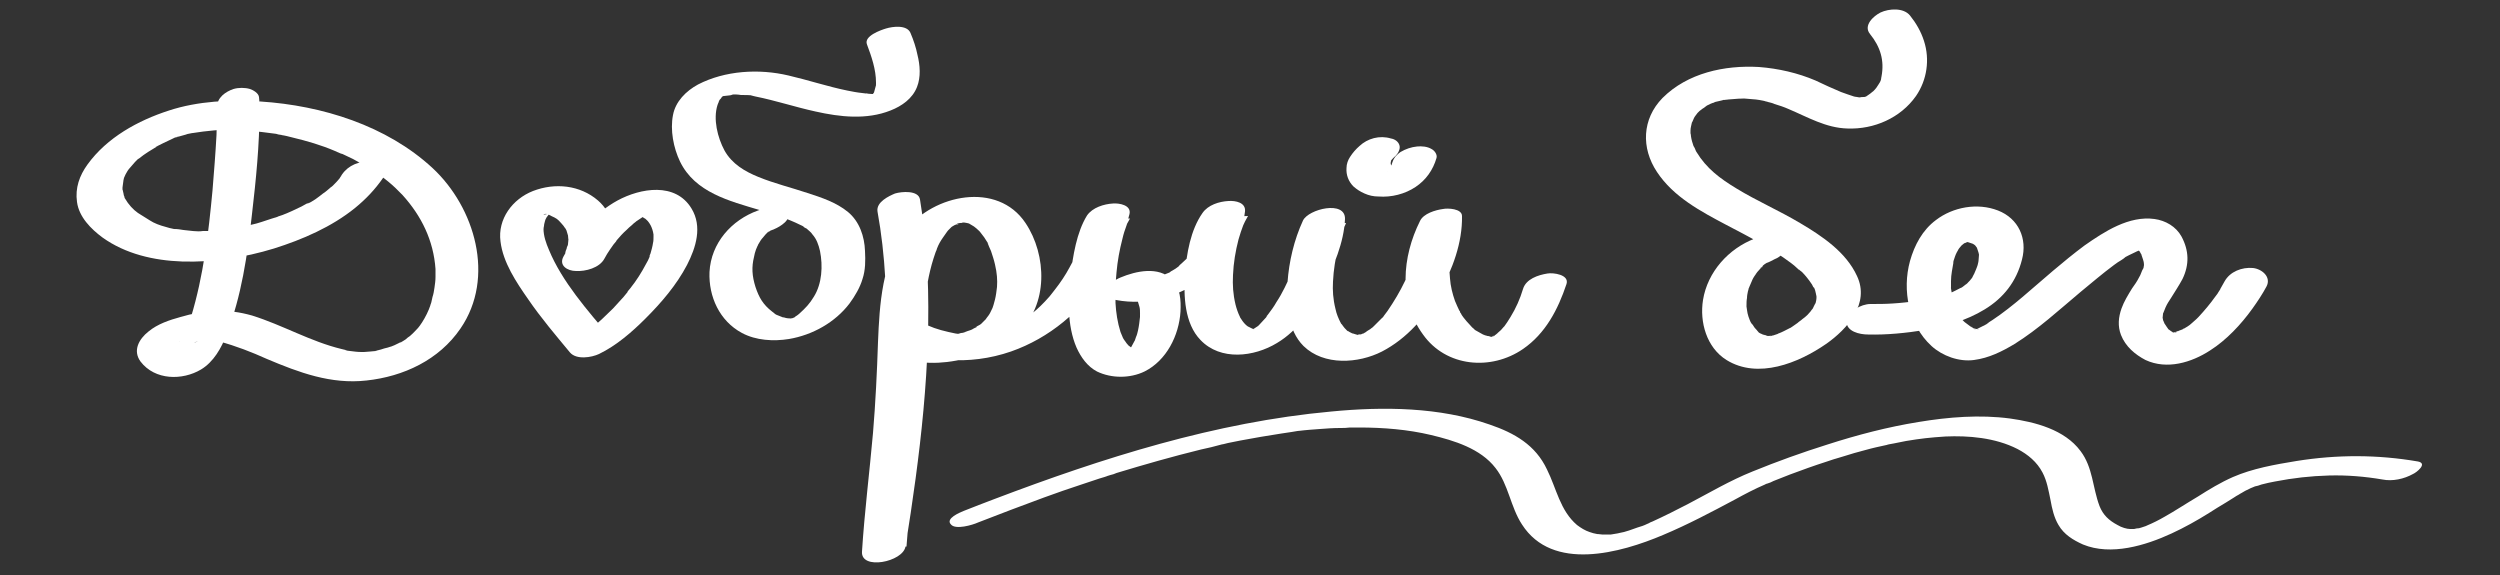
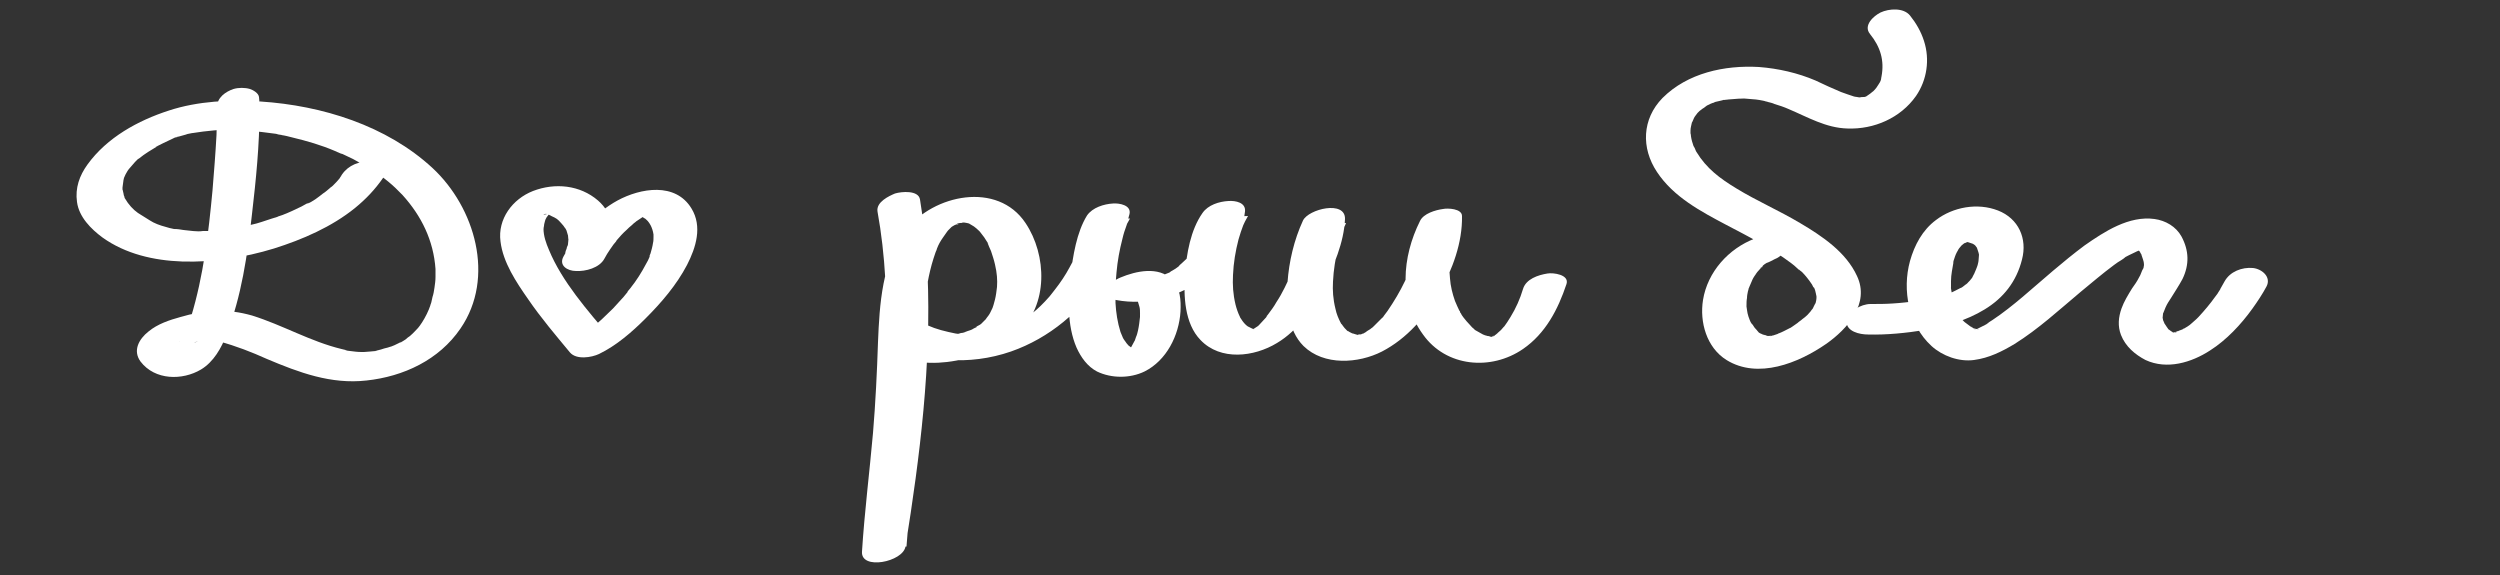
<svg xmlns="http://www.w3.org/2000/svg" id="Слой_1" x="0px" y="0px" viewBox="0 0 500 115" style="enable-background:new 0 0 500 115;" xml:space="preserve">
  <rect x="0" y="0" width="500" height="115" fill="#333333" stroke="none" />
  <style type="text/css"> .st0{fill:#FFFFFF;} </style>
  <g>
    <g>
      <g>
        <g>
          <g>
            <path class="st0" d="M43.4,21.6c0,0.6,0-0.7,0-0.3c0,0.2,0,0.3,0,0.5c0,0.4,0,0.9,0,1.3c0,1.3-0.1,2.6-0.1,3.9 c-0.2,3.7-0.5,7.4-0.8,11.1c-0.8,8.5-1.8,17.1-4.3,25.3c-0.1,0.4-0.2,0.8-0.4,1.2c-0.1,0.2-0.1,0.4-0.2,0.5 c-0.1,0.4,0.2-0.6,0,0.1c-0.3,0.7-0.6,1.4-0.9,2.1c-0.3,0.6-0.6,1.2-1,1.8c-0.1,0.2-0.7,1-0.3,0.4c0.4-0.6-0.2,0.2-0.3,0.3 c-0.1,0.1-0.2,0.2-0.3,0.3c-0.4,0.4,0.3-0.3,0.4-0.4c-0.1,0-0.2,0.2-0.3,0.2c-0.6,0.4,0.5-0.3,0.6-0.3c-0.9,0.5,1-0.3,0.4-0.1 c-0.5,0.1,1.4-0.2,0.8-0.1c-0.7,0.1,1.1,0,0.7,0c-0.9,0,1.1,0.2,0.3,0.1c-0.9-0.2,0.7,0.4,0,0c-0.5-0.3-0.9-0.6-1.4-0.8 c-0.4-0.3,0.3,0.4,0,0c-0.1-0.1-0.3-0.4-0.4-0.5c0.2,0.1,0.2,0.7,0.2,0.2c-0.1-0.4-0.1,0.8,0,0.3c0.1-0.5-0.3,0.6-0.1,0.3 c0.2-0.4-0.6,0.7-0.2,0.3c0.5-0.5-0.7,0.5-0.3,0.2c0.1-0.1,0.3-0.2,0.4-0.3c0.4-0.4-1,0.5-0.3,0.2c0.2-0.1,0.4-0.2,0.6-0.3 c0.2-0.1,1-0.4,0.2-0.1c-0.8,0.3,0,0,0.2,0c0.5-0.2,1-0.3,1.5-0.4c0.5-0.1,1-0.2,1.5-0.3c-1.3,0.4-0.6,0.1-0.1,0 c0.3,0,0.6-0.1,0.9-0.1c0.5-0.1,1-0.1,1.4-0.1c0.2,0,0.4,0,0.6,0c1-0.1-0.8,0-0.1,0c0.4,0,0.7,0.1,1.1,0.1 c0.6,0-0.6-0.2-0.4-0.1c0.3,0.1,0.6,0.2,0.9,0.2c3.3,0.9,6.4,2.1,9.5,3.5c6.4,2.7,12.8,5.1,19.9,4.3 c7.4-0.8,14.5-4.1,18.8-10.4c7-10.2,2.9-24.2-5.6-32.1c-9.2-8.5-22.1-12.5-34.4-13.3c-6-0.4-12.5-0.1-18.3,1.8 c-6.2,2-12.4,5.4-16.3,10.8c-1.6,2.2-2.5,4.7-2.1,7.5c0.4,3,2.8,5.4,5.1,7.1c4.6,3.3,10.3,4.6,15.9,4.8 c6.2,0.2,12.5-0.8,18.4-2.6c5.7-1.8,11.5-4.3,16.2-8.1c2.2-1.8,4-3.7,5.6-6c1.2-1.8-1-3.2-2.5-3.3c-2.2-0.1-4.4,0.7-5.7,2.6 c-0.2,0.3-0.4,0.5,0,0.1c-0.2,0.2-0.4,0.5-0.5,0.7c-0.4,0.5-0.8,0.9-1.2,1.3c-0.2,0.2-0.4,0.4-0.6,0.5 c-0.2,0.2-0.9,0.8-0.1,0.1c-0.5,0.4-0.9,0.8-1.4,1.1c-0.9,0.7-2.1,1.7-3.3,2.1c0,0,0.8-0.4,0.3-0.2c-0.1,0.1-0.3,0.1-0.4,0.2 c-0.3,0.2-0.6,0.3-0.9,0.5c-0.6,0.3-1.3,0.6-1.9,0.9c-0.6,0.3-1.2,0.5-1.9,0.8c-0.3,0.1-0.6,0.2-0.9,0.3 c-0.1,0.1-0.3,0.1-0.4,0.2c-0.6,0.2,0.8-0.3,0.2-0.1c-1.4,0.4-2.7,0.9-4.1,1.3c-0.7,0.2-1.4,0.3-2,0.5 c-0.3,0.1-0.6,0.1-0.9,0.2c-0.3,0.1-1.5,0.2-0.8,0.2c0.7-0.1-0.3,0.1-0.5,0.1c-0.4,0.1-0.7,0.1-1.1,0.2c-0.7,0.1-1.4,0.2-2,0.2 c-0.7,0.1-1.3,0.1-2,0.1c-0.4,0-0.7,0-1.1,0c-0.2,0-0.3,0-0.5,0c-0.6,0,0,0,0.2,0c-1.2,0.2-2.7-0.1-3.9-0.2 c-0.6-0.1-1.2-0.2-1.8-0.2c-0.7-0.1,0.6,0.1-0.1,0c-0.3-0.1-0.6-0.1-0.9-0.2c-1.1-0.3-2.2-0.6-3.2-1.1c0.5,0.2,0.3,0.1,0,0 c-0.2-0.1-0.5-0.3-0.7-0.4c-0.8-0.5-1.6-1-2.4-1.5c-1-0.7-1.9-1.7-2.6-2.9c-0.3-0.5,0,0.2-0.1-0.3c-0.1-0.2-0.2-0.5-0.2-0.7 c-0.1-0.3-0.1-0.6-0.2-0.8c0-0.1,0-0.2,0-0.4c0,0.3,0,0.3,0,0c0.1-0.5,0.1-1,0.2-1.5c0-0.1,0.1-0.2,0.1-0.4 c0,0-0.2,0.5-0.1,0.2c0.1-0.3,0.3-0.6,0.4-0.9c0.1-0.2,0.3-0.5,0.4-0.7c0.1-0.2,0.6-0.8,0.2-0.3c0.4-0.5,0.9-1,1.3-1.5 c0.2-0.2,0.4-0.4,0.6-0.6c0.5-0.5-0.4,0.3,0.2-0.1c0.6-0.5,1.2-0.9,1.8-1.3c0.6-0.4,1.2-0.7,1.8-1.1c0.4-0.3-0.2,0.1-0.3,0.1 c0.1-0.1,0.3-0.2,0.4-0.2c0.4-0.2,0.8-0.4,1.2-0.6c0.6-0.3,1.3-0.6,1.9-0.9c0.2-0.1,0.7-0.4,0.9-0.3c0,0-0.9,0.3-0.4,0.1 c0.2-0.1,0.5-0.2,0.7-0.2c0.6-0.2,1.2-0.3,1.7-0.5c0.3-0.1,0.7-0.1,1-0.2c1-0.2-0.7,0.1,0.1,0c1.3-0.2,2.7-0.4,4-0.5 c0.7-0.1,1.3-0.1,2-0.1c0.3,0,0.6,0,0.9,0c0.2,0,0.3,0,0.5,0c0.6,0-1,0,0,0c1.4,0,2.8,0.1,4.2,0.2c1.5,0.1,3,0.3,4.5,0.5 c0.3,0,0.7,0.1,1,0.2c0.2,0,1.2,0.2,0.5,0.1c0.8,0.1,1.5,0.3,2.3,0.5c2.9,0.7,5.7,1.5,8.5,2.7c0.3,0.1,0.6,0.3,0.9,0.4 c0.2,0.1,0.3,0.1,0.5,0.2c-0.5-0.2,0,0,0.1,0c0.7,0.3,1.4,0.7,2.1,1c1.3,0.7,2.5,1.4,3.7,2.1c2.6,1.7,4.2,3,6.2,5.1 c3.8,4.2,6.2,9.1,6.6,14.8c0,0.3,0,0.9,0,1.6c0,0.7-0.1,1.4-0.2,2.1c-0.1,0.7-0.2,1.3-0.4,1.9c-0.1,0.3-0.1,0.6-0.2,0.9 c0,0.2-0.4,1.1-0.2,0.7c-0.4,1.2-1,2.4-1.7,3.5c-0.1,0.1-0.6,0.9-0.4,0.6c0.2-0.3-0.3,0.4-0.4,0.5c-0.5,0.5-0.9,1-1.5,1.5 c-0.1,0.1-0.2,0.2-0.3,0.3c0,0,0.5-0.4,0.2-0.2c-0.3,0.2-0.6,0.4-0.9,0.7c-0.3,0.2-0.5,0.3-0.8,0.5c-0.1,0.1-0.5,0.3-0.1,0 c0.5-0.3-0.2,0.1-0.4,0.2c-0.6,0.3-1.2,0.6-1.8,0.8c0.7-0.3-0.6,0.2-0.8,0.2c-0.5,0.1-0.9,0.3-1.4,0.4 c-0.3,0.1-0.5,0.1-0.8,0.2c0.1,0,0.7-0.1,0.2,0c-0.4,0-0.8,0.1-1.1,0.1c-0.4,0-0.9,0.1-1.3,0.1c-0.1,0-0.7,0-0.2,0 c0.5,0-0.3,0-0.3,0c-0.8,0-1.5-0.1-2.3-0.2c-0.3,0-0.7-0.1-1-0.2c0.7,0.1-0.4-0.1-0.7-0.2c-6.2-1.5-11.8-4.8-17.9-6.7 c-2.5-0.7-4.7-1-7.3-0.9c-2.3,0.1-4.7,0.5-7,1.2c-2.2,0.6-4.6,1.4-6.4,2.9c-1.9,1.5-3.2,3.8-1.6,6c2.9,3.8,8.4,3.8,12.1,1.6 c2.5-1.5,4.1-4.3,5.1-7c3-7.6,4.2-16,5.1-24.1c0.8-6.9,1.5-13.8,1.5-20.7c0-0.9,0-1.8-0.1-2.7c-0.1-0.8-1.2-1.4-1.8-1.6 c-1-0.3-2.3-0.3-3.3,0C45.2,18.3,43.3,19.5,43.4,21.6L43.4,21.6z" />
          </g>
        </g>
        <g>
          <g>
            <path class="st0" d="M121.5,50.1c1.7-3.5,1.1-7.4-1.9-10c-3.6-3.1-8.6-3.6-13-1.9c-4.1,1.6-7.1,5.6-6.5,10.1 c0.5,4.2,3.2,8.2,5.5,11.5c2.6,3.8,5.5,7.2,8.4,10.7c1.3,1.5,4.3,1,5.8,0.3c3.5-1.7,6.6-4.4,9.3-7.1c3.2-3.2,6.2-6.7,8.3-10.7 c1.8-3.5,3.1-7.7,0.9-11.3c-3.2-5.3-10.2-4.1-14.8-1.6c-4.4,2.4-8.4,6.8-10.8,11.2c-1,1.8,0.8,2.9,2.5,2.9 c1.9,0.1,4.7-0.6,5.7-2.5c0.3-0.6,0.7-1.2,1.1-1.8c0.2-0.3,0.5-0.7,0.7-1c0.2-0.2,0.3-0.4,0.5-0.6c0.5-0.7-0.5,0.5,0.1-0.2 c0.6-0.7,1.3-1.5,2-2.1c0.3-0.3,0.7-0.7,1.1-1c0.2-0.2,0.4-0.4,0.7-0.6c0.6-0.5-0.6,0.4,0.1-0.1c0.4-0.3,0.8-0.5,1.2-0.8 c1-0.6-0.7,0.3,0.4-0.2c1.2-0.5-0.9,0.2,0.3-0.1c0.9-0.2-1,0.2-0.4,0.1c1-0.2-0.9-0.1-0.1,0c-1-0.1-0.6-0.1-0.3,0 c0.3,0.1,0.7,0.4,0,0c0.2,0.1,1.1,0.7,0.6,0.3c0.3,0.3,0.6,0.5,0.8,0.8c0.2,0.2,0.7,1.2,0.4,0.6c0.3,0.6,0.5,1.2,0.6,1.9 c0,0.1,0,0.3,0,0.4c0.1,0.7,0-0.6,0,0.1c0,0.4,0,0.8-0.1,1.2c-0.1,0.7-0.3,1.4-0.5,2.1c-0.1,0.2-0.2,0.4-0.2,0.7 c0.2-0.5,0.1-0.1,0,0c-0.2,0.5-0.4,0.9-0.7,1.4c-0.9,1.7-1.9,3.3-3.1,4.8c-0.1,0.1-1,1.2-0.5,0.7c-0.3,0.4-0.6,0.7-0.9,1.1 c-0.7,0.8-1.4,1.5-2.1,2.3c-1.4,1.4-2.8,2.7-4.3,4c-0.6,0.5,0.7-0.5,0.1-0.1c-0.2,0.1-0.3,0.3-0.5,0.4 c-0.3,0.2-0.6,0.5-0.9,0.7c-0.3,0.2-0.6,0.4-0.9,0.5c-0.8,0.5,1.1-0.5,0.1-0.1c1.9,0.1,3.9,0.2,5.8,0.3 c-4.5-5.3-9.6-11.1-12.2-17.4c-0.6-1.4-1.1-2.8-1.1-4.3c0,0.6,0-0.3,0.1-0.5c0-0.3,0.1-0.6,0.2-1c0.2-0.6,0.1-0.2,0-0.1 c0.1-0.2,0.2-0.4,0.3-0.6c0.1-0.1,0.2-0.3,0.3-0.4c0.4-0.6-0.1,0,0-0.1c0.2-0.2,1.1-1,0.1-0.2c0.8-0.7-0.8,0.3,0-0.1 c0.9-0.4-1.2,0.3-0.1,0c0,0-1.2,0.3-0.6,0.1c0.8-0.2,0,0.4-0.3,0c0,0,0.8,0.1,0.8,0.1c-0.3,0.2-0.9-0.2-0.3,0 c0.2,0.1,0.3,0.1,0.5,0.1c0.1,0,0.3,0.1,0.4,0.1c-0.8-0.2-0.4-0.2-0.2-0.1c0.3,0.2,0.6,0.3,1,0.5c0.2,0.1,0.3,0.2,0.5,0.3 c0.2,0.1-0.4-0.4,0.1,0.1c0.3,0.2,0.5,0.5,0.8,0.8c0.3,0.3,0.5,0.6,0.7,0.9c0.1,0.1,0.2,0.4,0-0.1c0.1,0.2,0.2,0.4,0.3,0.6 c0.1,0.3,0.2,0.7,0.3,1c0,0.2,0.1,1.2,0.1,0.6c0,0.4-0.1,0.8-0.1,1.1c0,0.2-0.1,0.4-0.2,0.6c-0.2,0.7,0.1-0.2-0.1,0.4 c-0.9,1.8,0.8,2.9,2.5,2.9C117.6,52.6,120.6,51.9,121.5,50.1L121.5,50.1z" />
          </g>
        </g>
        <g>
          <g>
-             <path class="st0" d="M151.6,42.1c-5.3,1.9-9.4,6.5-9.7,12.3c-0.2,4.9,2,9.8,6.5,12.2c2.8,1.5,6.3,1.7,9.4,1.2 c4.7-0.8,9.2-3.3,12.1-7.1c1.1-1.5,2.1-3.2,2.6-4.9c0.6-1.8,0.6-3.7,0.5-5.6c-0.1-2.9-1.1-5.9-3.4-7.8 c-2.3-1.9-5.3-2.9-8.1-3.8c-3.3-1.1-6.6-1.9-9.8-3.2c-2.7-1.1-5.3-2.6-6.8-5.3c-1.4-2.6-2.3-6.3-1.4-9.1 c0.1-0.3,0.2-0.5,0.3-0.7c0.1-0.3,0,0.1-0.1,0.1c0.1-0.1,0.1-0.2,0.2-0.4c0.2-0.2,0.4-0.4,0.5-0.7c-0.6,0.8,0.2-0.2,0.2-0.1 c0,0-0.8,0.5-0.3,0.2c0,0,0.4-0.2,0.4-0.2c0,0-1.1,0.5,0,0c0.9-0.4-0.9,0.2-0.1,0c0.2,0,0.3-0.1,0.5-0.1 c0.8-0.2-0.9,0.1-0.3,0.1c0.3,0,0.6-0.1,0.9-0.1c0.4,0,1.4-0.3,0.3-0.1c0.7-0.2,1.6-0.1,2.2,0c0.8,0,1.6,0,2.4,0.1 c-1-0.1,0.2,0.1,0.5,0.2c4,0.8,7.9,2.1,12,3c4.9,1.1,10.2,1.7,15-0.2c2.3-0.9,4.4-2.4,5.3-4.7c0.8-2,0.6-4.4,0.1-6.4 c-0.3-1.5-0.8-3-1.4-4.4c-0.7-1.7-3.6-1.3-4.9-0.9c-1,0.3-4.5,1.5-3.8,3.2c0.9,2.4,1.8,5,1.8,7.6c0-0.4,0,0.1,0,0.3 c0,0.2,0,0.4-0.1,0.6c-0.1,0.4-0.2,0.8-0.3,1.1c-0.2,0.5,0.3-0.3,0,0c-0.1,0.1-0.2,0.3-0.3,0.4c-0.4,0.6,0.1-0.2,0.2-0.1 c0,0-0.4,0.3-0.4,0.4c0.1-0.2,0.9-0.6,0.3-0.2c-0.6,0.4,1-0.4,0.4-0.2c-0.8,0.3,0.7-0.2,0.5-0.2c-0.2,0-0.4,0.1-0.6,0.2 c-0.1,0.1,1.3-0.2,0.5-0.1c-0.2,0-0.4,0-0.6,0.1c-0.1,0,1.1,0,0.3,0c-0.2,0-0.5,0-0.7,0c-0.1,0-1.3-0.1-1.3-0.1 c0-0.1,1,0.1,0.1,0c-0.3,0-0.5-0.1-0.8-0.1c-1-0.1-2-0.3-3-0.5c-3.9-0.8-7.8-2.1-11.7-3c-5.9-1.4-12.7-1-18.1,1.8 c-2.4,1.3-4.5,3.4-5,6.1c-0.6,3,0.1,6.6,1.4,9.3c3,6.2,9.9,7.9,15.9,9.7c2.7,0.8,5.6,1.7,8.2,3c0.2,0.1,0.5,0.2,0.7,0.4 c-0.4-0.2,0.4,0.3,0.5,0.3c0.4,0.4,0.9,0.7,1.2,1.2c0.8,0.9,1.2,2,1.5,3.3c0.6,3,0.4,6.5-1.2,9.1c-0.9,1.5-1.7,2.3-2.9,3.4 c-0.6,0.5-0.2,0.2-0.1,0.1c-0.1,0.1-0.3,0.2-0.4,0.3c-0.1,0.1-0.7,0.4-0.3,0.2c0.4-0.2-0.1,0-0.1,0.1c-0.1,0.1-0.5,0.2-0.6,0.3 c0,0,0.8-0.2,0.3-0.1c-0.2,0-0.9,0.1-0.2,0.1c0.6,0,0,0-0.2,0c-0.6,0.1,0.8,0,0.3,0c-0.1,0-0.3,0-0.4,0c-0.1,0-1.1-0.1-0.5,0 c0.6,0.1-0.3-0.1-0.5-0.1c-0.3-0.1-1-0.3-0.3,0c-0.5-0.2-1-0.4-1.5-0.6c-0.1,0-0.7-0.4-0.5-0.3c0.2,0.1-0.4-0.3-0.5-0.4 c-1.8-1.4-2.6-2.8-3.3-4.9c-0.7-2.2-0.8-4-0.3-6c0.1-0.5,0.2-1,0.4-1.5c0.1-0.2,0.2-0.5,0.3-0.7c0.1-0.1,0.1-0.3,0.2-0.4 c-0.1,0.2-0.1,0.2,0,0c0.3-0.5,0.5-0.9,0.9-1.3c0.2-0.2,0.3-0.4,0.5-0.6c0.2-0.3-0.2,0.2-0.2,0.2c0.1-0.1,0.3-0.3,0.4-0.4 c0.1-0.1,0.4-0.5,0.6-0.5c0,0-0.8,0.5-0.2,0.2c0.1-0.1,0.2-0.1,0.3-0.2c0.1-0.1,0.2-0.1,0.3-0.2c0.6-0.4-0.3,0.2-0.3,0.2 c0-0.1,0.8-0.3,0.9-0.4c1-0.4,3.7-2,2.4-3.3C156,40.7,153,41.6,151.6,42.1L151.6,42.1z" />
-           </g>
+             </g>
        </g>
        <g>
          <g>
            <path class="st0" d="M175.5,42.3c3.2,17.6,1.5,36.1-0.8,53.7c-0.6,4.8-1.3,9.5-2.1,14.3c2.9-0.3,5.8-0.7,8.7-1 c0.9-12.6,2.8-25.2,3.1-37.8c0.2-6.6,0.3-13.5,2.3-19.8c0.1-0.4,0.3-0.8,0.4-1.2c0.1-0.2,0.1-0.3,0.2-0.5 c-0.2,0.6,0.1-0.2,0.1-0.3c0.3-0.8,0.7-1.5,1.2-2.2c0.2-0.3,0.5-0.7,0.7-1c0.1-0.1,0.2-0.3,0.3-0.4c-0.5,0.6-0.2,0.2,0,0 c0.2-0.2,0.5-0.5,0.7-0.7c0.1-0.1,0.7-0.6,0.1-0.1c-0.5,0.4,0.3-0.2,0.4-0.2c0.1-0.1,0.3-0.2,0.4-0.2c0.7-0.5-0.8,0.3-0.2,0.1 c0.2-0.1,0.4-0.2,0.5-0.2c0.5-0.2,0.2,0.2-0.5,0.1c0.1,0,0.4-0.1,0.6-0.2c0.4-0.1,0.8,0-0.3,0c0.2,0,0.4-0.1,0.5-0.1 c0.2,0,1.2,0,0.5-0.1c-0.8,0,0.5,0,0.7,0c-0.5-0.3-0.7-0.1-0.2,0c0.2,0,0.4,0.1,0.6,0.1c0.1,0,0.3,0.1,0.4,0.1 c-0.9-0.3-0.1,0,0,0c0.3,0.2,0.7,0.4,1,0.6c0,0,0.6,0.5,0.3,0.2c-0.4-0.3,0.2,0.2,0.2,0.2c0.3,0.3,0.6,0.5,0.8,0.8 c0.5,0.6,1,1.3,1.4,2c0.3,0.4,0.1,0.2,0,0.1c0.1,0.2,0.2,0.4,0.3,0.7c0.1,0.3,0.3,0.6,0.4,0.9c0.3,0.9,0.6,1.8,0.8,2.7 c0.4,1.7,0.5,3.1,0.4,4.5c-0.1,0.8-0.2,1.7-0.4,2.5c-0.1,0.4-0.2,0.7-0.3,1.1c-0.1,0.2-0.1,0.4-0.2,0.6 c-0.2,0.7,0.2-0.5-0.1,0.2c-0.2,0.4-0.4,0.9-0.7,1.3c-0.2,0.3-0.9,1.1-0.3,0.5c-0.3,0.3-0.6,0.6-0.9,0.9 c-0.1,0.1-0.3,0.3-0.3,0.3c0.9-0.3,0.3-0.2,0,0c-0.2,0.2-1.2,0.6-1.3,0.8c0-0.1,0.9-0.5,0.3-0.1c-0.3,0.1-0.5,0.2-0.8,0.4 c-0.4,0.2-1.3,0.4-1.6,0.6c0.1-0.1,1.1-0.3,0.3-0.1c-0.3,0.1-0.6,0.2-0.9,0.2c-0.3,0.1-0.6,0.2-0.9,0.2c-0.1,0-0.2,0-0.3,0.1 c-0.5,0.1-0.4,0.1,0.3-0.1c-0.1-0.1-1.3,0.2-1.5,0.2c-0.2,0-0.7,0.1-0.9,0.1c0.2,0,0.4,0,0.5,0c-0.2,0-0.4,0-0.6,0 c-0.2,0-0.4,0-0.6,0c-0.2,0-0.4,0-0.5,0c0.5,0.1,0.6,0.1,0.3,0c-0.4-0.1-0.9-0.2-1.4-0.3c0.7,0.2,0.3,0.1,0.1,0 c-0.3-0.1-0.5-0.2-0.8-0.4c-0.2-0.1-0.3-0.2-0.5-0.3c0.5,0.4-0.1-0.1-0.1-0.2c-0.3-0.4-0.6-0.7-0.9-1.2c-2.5,1.3-5,2.6-7.5,4 c8,3.7,16.9,4.5,25.3,1.6c7.7-2.7,14.1-8.1,18.4-14.9c2.4-3.9,4.2-8.2,5.3-12.6c0.4-1.8-2.1-2.2-3.3-2.1 c-1.8,0.1-4.1,0.8-5.2,2.4c-2.1,3.4-2.8,8.1-3.3,12c-0.5,4.6-0.7,10,1.2,14.4c0.9,2,2.2,3.8,4.1,4.8c2.9,1.4,6.6,1.4,9.5,0 c4.4-2.2,6.9-7.2,7.2-12c0.1-2.2,0-4.7-1.7-6.4c-2.7-2.7-7.2-1.7-10.3-0.4c-1,0.4-2.4,1.3-2.6,2.5c-0.2,1.1,0.8,1.8,1.7,2 c6.3,1.2,12.8-0.7,17.9-4.6c4-3.2,7.3-7.8,7.9-13.1c0.2-1.8-1.9-2.2-3.3-2.1c-1.9,0.1-4.1,0.8-5.2,2.4 c-2.4,3.4-3.2,8.2-3.5,12.2c-0.3,4.4-0.1,9.9,3.1,13.2c4,4.2,10.7,3.4,15.3,0.6c4.2-2.5,7.2-6.9,9.3-11.2 c2-4.1,4.1-8.9,4.3-13.6c0.1-3.8-7.3-2-8.4,0.3c-1.8,3.9-2.8,8.2-3.1,12.4c-0.3,4.3,0,9.5,3.2,12.7c4.1,4,11,3.5,15.7,1.1 c5-2.6,8.8-7,11.5-11.8c2.6-4.6,4.6-10,4.5-15.3c0-1.5-2.9-1.6-3.8-1.4c-1.5,0.2-3.9,0.9-4.6,2.4c-3.6,7.2-4.3,16,0.6,22.7 c4.6,6.5,13.6,7.3,20,2.9c4.5-3.1,7-7.9,8.7-13c0.6-1.9-2.7-2.3-3.8-2.1c-1.9,0.3-4.3,1.1-4.9,3.1c-0.6,2-1.4,3.8-2.5,5.6 c-0.4,0.7-0.9,1.4-1.4,2.1c0.5-0.7-0.3,0.3-0.5,0.5c-0.3,0.3-0.6,0.5-0.9,0.8c-0.5,0.5,0.2-0.2,0.3-0.2c0,0-0.4,0.3-0.4,0.3 c-0.1,0.1-0.7,0.3-0.8,0.5c0.2-0.4,0.9-0.4,0.4-0.2c-0.2,0.1-0.3,0.1-0.5,0.2c-0.8,0.4,1.2-0.5-0.1,0c-0.5,0.2,1.3-0.2,0.2,0 c-0.1,0-0.3,0-0.5,0c0,0,1.1,0,0.6,0c-0.3,0-0.6-0.1-0.8-0.1c-0.5,0,1,0.2,0.3,0c-0.2-0.1-0.4-0.1-0.5-0.1 c-0.2-0.1-0.5-0.1-0.7-0.2c1,0.3,0,0-0.2-0.1c-0.5-0.3-1.1-0.6-1.6-0.9c-0.3-0.2,0.5,0.5,0,0c-0.1-0.1-0.2-0.2-0.3-0.3 c-0.3-0.2-0.5-0.5-0.7-0.7c-0.5-0.5-0.9-1-1.3-1.5c-0.2-0.3-0.4-0.5-0.5-0.8c-0.1-0.1-0.2-0.2-0.2-0.4 c-0.4-0.6,0.1,0.3-0.1-0.1c-0.3-0.6-0.6-1.3-0.9-2c-0.5-1.4-0.9-3-1-4.5c-0.2-1.7-0.1-3.3,0.2-5.2c0.4-2.2,1.1-4.2,2-6 c-2.8,0.3-5.6,0.6-8.4,1c0-0.7,0,0.6,0,0.8c0,0.4-0.1,0.8-0.1,1.1c-0.1,1-0.3,2-0.6,3c-0.6,2.2-1.2,3.9-2.1,5.8 c-1,2.1-2.2,4.1-3.5,6c-0.3,0.4-0.6,0.8-0.9,1.2c0.5-0.6-0.1,0.2-0.2,0.2c-0.2,0.2-0.4,0.4-0.6,0.6c-0.3,0.3-0.7,0.7-1,1 c-0.2,0.2-0.4,0.4-0.6,0.5c-0.1,0.1-0.3,0.2-0.4,0.3c0.4-0.3,0.5-0.4,0.3-0.2c-0.4,0.2-0.8,0.5-1.2,0.8c-0.1,0-0.1,0.1-0.2,0.1 c-0.4,0.2-0.3,0.2,0.3-0.2c0,0.1-0.4,0.2-0.4,0.2c-0.1,0-0.6,0.3-0.7,0.3c0.1,0.1,1.2-0.4,0.2-0.1c-1,0.3,0.2-0.2,0.2,0 c0,0-0.7,0.1-0.7,0.1c0.2-0.4,1.1,0.1,0.2,0c-0.3-0.1-1,0.1,0,0c-0.4,0-0.8-0.2-1.2-0.3c-0.7-0.1,0.5,0.3-0.1,0 c-0.2-0.1-0.4-0.2-0.6-0.3c-0.1-0.1-0.3-0.2-0.4-0.2c-0.3-0.2-0.2-0.2,0.1,0.1c-0.1-0.1-0.2-0.2-0.3-0.3 c-0.3-0.3-0.5-0.5-0.7-0.8c-0.1-0.2-0.3-0.4-0.4-0.5c0-0.1-0.4-0.7-0.1-0.2c-0.4-0.8-0.8-1.7-1-2.7c-0.5-2-0.6-3.7-0.5-5.5 c0.1-2.3,0.5-4.6,1-6.8c0.2-1,0.5-2,0.9-3c0.1-0.4,0.3-0.8,0.4-1.2c0.1-0.2,0.4-0.8,0,0c0.1-0.2,0.2-0.4,0.3-0.7 c-2.8,0.1-5.6,0.2-8.4,0.3c-0.1,1.5-0.4,3-0.8,4.5c-0.2,0.9-0.5,1.8-0.8,2.6c-0.2,0.5-0.4,1-0.5,1.5c-0.1,0.2-0.2,0.4-0.2,0.6 c0,0.1-0.4,0.9-0.2,0.5c-0.9,2-1.8,4-3,5.8c-0.5,0.9-1.1,1.7-1.7,2.5c-0.1,0.1-0.7,0.8-0.1,0.2c-0.1,0.1-0.2,0.3-0.3,0.4 c-0.4,0.4-0.8,0.9-1.2,1.3c-0.2,0.2-1.1,1.2-0.3,0.3c-0.3,0.3-0.8,0.5-1.1,0.8c-0.7,0.5,1-0.4,0.2-0.1c-0.1,0-0.3,0.1-0.4,0.2 c-0.7,0.4,1.1-0.4,0.3-0.1c-1.1,0.3,0.9-0.2,0.2,0c-1.1,0.2,1,0-0.1,0c-0.7,0,0.9,0.3,0.2,0c-0.2-0.1-0.4-0.1-0.6-0.2 c0.6,0.1,0.4,0.2,0.2,0.1c-0.2-0.1-0.4-0.2-0.6-0.3c-0.2-0.1-0.4-0.2-0.6-0.3c0.6,0.4-0.1-0.1-0.2-0.2 c-0.3-0.3-0.5-0.5-0.7-0.8c-0.1-0.2-0.3-0.4-0.4-0.6c-0.4-0.6,0.2,0.5-0.1-0.2c-0.4-0.8-0.7-1.7-0.9-2.5 c-0.5-2.1-0.6-3.9-0.5-5.9c0.1-2.4,0.5-4.8,1.1-7.1c0.3-1,0.6-2,1-3c-0.3,0.7,0.2-0.4,0.3-0.6c0.2-0.4,0.4-0.7,0.6-1.1 c-2.8,0.1-5.6,0.2-8.4,0.3c-0.2,1.8-0.7,3.4-1.5,4.9c-1,1.9-1.9,3-3.4,4.3c-0.2,0.2-0.4,0.3-0.5,0.5c-0.5,0.4,0.4-0.3-0.1,0.1 c-0.4,0.3-0.8,0.6-1.2,0.8c-0.2,0.1-0.4,0.2-0.6,0.4c-0.5,0.3,0.6-0.2,0,0c-0.5,0.2-1,0.4-1.5,0.6c0.9-0.4-0.2,0-0.6,0.1 c-0.5,0.1-0.2,0,0.1,0c-0.2,0-0.5,0.1-0.7,0.1c-0.1,0-1.1,0-0.5,0c0.5,0-0.3,0-0.4,0c-0.2,0-0.5,0-0.7-0.1 c-0.7-0.1,0.9,0.2-0.3-0.1c-0.3,1.5-0.6,3-0.9,4.5c0.8-0.3,0,0.1-0.3,0.1c0.1,0,1.3-0.3,0.2-0.1c-1.2,0.3,0.8,0-0.4,0.1 c-0.7,0-0.4,0-0.2,0c0,0-1-0.2-0.5-0.1c0.7,0.2-0.3-0.1-0.3-0.1c0,0,0.4,0.2,0.4,0.2c0.1,0.1-0.4-0.5-0.2-0.1 c0.1,0.1,0.2,0.3,0.3,0.4c0.2,0.3,0.1,0.3,0-0.1c0.1,0.2,0.2,0.3,0.2,0.5c0.1,0.3,0.2,0.7,0.3,1c0.1,0.4,0.1,0.8,0.1,1.2 c0.1,0.5,0-0.1,0,0.1c0,0.2,0,0.5,0,0.7c-0.1,0.9-0.2,1.8-0.4,2.7c-0.1,0.4-0.2,0.9-0.4,1.3c-0.1,0.2-0.1,0.4-0.2,0.6 c-0.2,0.6,0.1-0.2-0.1,0.2c-0.4,0.8-0.8,1.5-1.3,2.2c-0.4,0.6,0.1-0.1,0.1-0.1c0,0-0.4,0.4-0.4,0.4c-0.1,0.1-0.6,0.5,0,0.1 c0.6-0.4,0,0-0.1,0.1c0.2-0.1,1.1-0.5,0.4-0.3c0.8-0.3,1-0.3,1.9-0.4c0.8-0.1,0,0-0.1,0c-0.7,0.1,0.6,0.2,0.1,0 c-0.2,0-0.4-0.1-0.5-0.1c-0.5-0.1,0.7,0.3,0.1,0c-0.3-0.2-0.6-0.4-1-0.6c0.7,0.4-0.1-0.2-0.4-0.4c-0.3-0.3-0.5-0.6-0.7-0.9 c-0.1-0.1-0.1-0.2-0.1-0.2c-0.2-0.3,0.2,0.4,0,0.1c-0.1-0.2-0.2-0.3-0.3-0.5c-0.2-0.4-0.3-0.8-0.5-1.2c-0.6-1.9-0.9-3.9-1-5.8 c0-0.3,0-0.6,0-0.9c0-0.3,0,0,0,0.1c0-0.1,0-0.2,0-0.4c0-0.5,0-1.1,0-1.6c0-1.1,0.1-2.2,0.2-3.3c0.2-2.3,0.6-4.5,1.2-6.8 c0.2-0.9,0.5-1.8,0.8-2.6c0-0.1,0.3-0.7,0.1-0.3c-0.2,0.5,0-0.1,0.1-0.2c0.2-0.3,0.3-0.6,0.5-0.9c-2.8,0.1-5.6,0.2-8.4,0.3 c-0.9,3.4-2,6.5-3.7,9.5c-0.8,1.5-1.8,3-2.9,4.4c-0.2,0.3-0.5,0.6-0.7,0.9c0.3-0.4-0.3,0.4-0.4,0.5c-0.6,0.7-1.2,1.3-1.8,1.9 c-0.5,0.5-1.1,1-1.7,1.5c-0.2,0.2-0.9,0.7-0.3,0.3c-0.4,0.3-0.8,0.6-1.2,0.8c-0.7,0.4-1.3,0.8-2,1.2c-0.7,0.4,0.7-0.3-0.3,0.1 c-0.4,0.2-0.7,0.4-1.1,0.5c-0.3,0.1-0.7,0.3-1,0.4c-0.1,0-0.5,0.2-0.6,0.2c0.1,0,1.1-0.3,0.2-0.1c-0.8,0.2-1.5,0.4-2.3,0.6 c-1.1,0.3,0.6-0.1-0.2,0c-0.4,0.1-0.8,0.1-1.3,0.2c-0.4,0-0.7,0.1-1.1,0.1c-0.1,0-0.8,0-0.3,0c0.6,0-0.4,0-0.4,0 c-0.9,0-1.8-0.1-2.6-0.2c-0.7-0.1-0.2,0,0,0c-0.3,0-0.6-0.1-0.8-0.1c-0.5-0.1-0.9-0.2-1.4-0.3c-2.2-0.5-3.6-1-5.6-2 c-1.8-0.8-4-0.4-5.7,0.5c-1.3,0.7-2.7,2-1.8,3.5c2.6,4.1,8.5,4.5,12.8,4c5-0.6,10.3-2.5,14.2-5.9c6.1-5.4,5.8-15.5,1.5-21.9 c-5.6-8.4-18.4-5.7-23.9,1.4c-4.8,6.1-5.3,15-5.6,22.4c-0.2,6.1-0.5,12.2-1,18.2c-0.7,7.9-1.7,15.8-2.2,23.7 c-0.3,3.8,8.2,2.1,8.7-1c2.9-18.1,5.2-36.4,4.4-54.8c-0.2-4.9-0.7-9.8-1.5-14.6c-0.3-1.9-3.7-1.6-5-1.2 C177.8,39.2,175.2,40.4,175.5,42.3L175.5,42.3z" />
          </g>
        </g>
        <g>
          <g>
-             <path class="st0" d="M271.9,29.2c-0.7,0.6-1.4,1.4-1.9,2.2c-0.4,0.6-0.7,1.4-0.7,2.2c-0.1,1.4,0.4,2.7,1.4,3.7 c0.7,0.6,1.3,1,2.2,1.4c0.9,0.4,1.8,0.6,2.8,0.6c2.6,0.2,5.3-0.5,7.4-1.9c2.1-1.4,3.5-3.4,4.2-5.8c0.2-0.7-0.4-1.5-1-1.8 c-0.8-0.5-2-0.6-2.9-0.5c-1.1,0.1-2.3,0.5-3.3,1.1c-0.7,0.5-1.3,1.1-1.6,2c-0.1,0.3-0.2,0.6-0.3,0.9c0.1-0.2,0.2-0.5,0.3-0.7 c-0.3,0.6-0.6,1.2-1,1.8c0.2-0.2,0.4-0.5,0.5-0.7c-0.2,0.3-0.5,0.6-0.8,0.8c0.3-0.2,0.5-0.4,0.8-0.6c-0.2,0.2-0.5,0.4-0.7,0.5 c0.3-0.2,0.6-0.4,1-0.5c-0.2,0.1-0.5,0.2-0.7,0.3c0.4-0.1,0.8-0.3,1.1-0.4c-0.2,0.1-0.5,0.2-0.7,0.2c0.4-0.1,0.8-0.1,1.2-0.2 c-0.3,0-0.5,0.1-0.8,0.1c0.4,0,0.7,0,1.1,0c-0.3,0-0.6,0-0.9-0.1c0.3,0.1,0.7,0.1,1,0.2c-0.4-0.1-0.7-0.2-1-0.3 c0.3,0.1,0.5,0.2,0.8,0.3c-0.4-0.2-0.8-0.4-1.1-0.6c0.2,0.2,0.4,0.3,0.6,0.5c-0.3-0.3-0.6-0.6-0.8-1c0.1,0.2,0.2,0.4,0.3,0.6 c-0.2-0.4-0.3-0.8-0.3-1.2c0,0.2,0,0.5,0,0.7c0-0.4,0.1-0.8,0.2-1.2c-0.1,0.2-0.2,0.5-0.3,0.7c0.2-0.4,0.4-0.8,0.7-1.1 c-0.2,0.2-0.4,0.5-0.5,0.7c0.3-0.3,0.6-0.7,0.9-0.9c0.5-0.5,1-1.4,0.8-2.1c-0.2-0.8-1-1.3-1.7-1.4 C275.9,27,273.5,27.7,271.9,29.2L271.9,29.2z" />
-           </g>
+             </g>
        </g>
      </g>
      <g>
        <g>
          <g>
            <path class="st0" d="M351,47.7c-5.3,2-9.5,6.7-10.4,12.3c-0.7,4.4,0.7,9.5,4.7,12c6.3,3.9,14.4,0.6,19.9-3.2 c4.3-3,8.8-8.1,6.2-13.6c-2.2-4.8-7-8-11.4-10.6c-4.2-2.5-8.6-4.4-12.7-6.9c-3.3-2-6-4-8-7.3c-0.1-0.1-0.1-0.2-0.2-0.4 c-0.2-0.4,0.2,0.4,0,0c-0.1-0.3-0.2-0.5-0.4-0.8c-0.2-0.6-0.4-1.2-0.5-1.9c0-0.3-0.1-1-0.1-0.3c0-0.3,0-0.6,0-0.9 c0-0.6,0.2-1.1,0.3-1.7c-0.2,0.6-0.1,0.2,0.1-0.1c0.1-0.2,0.2-0.5,0.3-0.7c0.2-0.4,0.5-0.8,0.1-0.2c0.2-0.3,0.4-0.5,0.6-0.8 c0.2-0.2,0.4-0.4,0.6-0.6c0.5-0.5-0.2,0.2-0.2,0.2c0,0,0.4-0.3,0.4-0.3c0.2-0.2,0.5-0.3,0.7-0.5c0.1-0.1,0.3-0.2,0.4-0.3 c0.4-0.3-0.9,0.5-0.2,0.1c0.6-0.3,1.2-0.6,1.8-0.8c0.4-0.2-0.5,0.2-0.5,0.2c0.1,0,0.4-0.1,0.5-0.2c0.4-0.1,0.8-0.2,1.3-0.3 c0,0,1-0.3,1-0.2c0,0-1,0.1-0.3,0.1c0.2,0,0.4-0.1,0.6-0.1c0.9-0.1,1.7-0.1,2.6-0.2c-1.1,0.1,0.3,0,0.6,0 c0.4,0,0.8,0.1,1.2,0.1c0.4,0,0.8,0.1,1.2,0.1c0.2,0,0.5,0.1,0.7,0.1c0,0,1,0.2,0.6,0.1c-0.4-0.1,0.3,0.1,0.4,0.1 c0.2,0.1,0.5,0.1,0.7,0.2c0.4,0.1,0.9,0.2,1.3,0.4c1,0.3,1.9,0.6,2.8,1c3.8,1.6,7.5,3.8,11.8,3.9c5.3,0.2,10.6-2.1,13.7-6.5 c2.2-3.2,2.8-7.3,1.6-11c-0.6-1.9-1.6-3.6-2.8-5.1c-1.3-1.6-4.2-1.4-5.9-0.6c-1.4,0.7-3.5,2.6-2.1,4.3c2.1,2.6,2.9,5.3,2.3,8.5 c0,0.2-0.1,0.3-0.1,0.5c0.1-0.5,0,0.1,0,0.1c-0.1,0.4-0.3,0.7-0.5,1c-0.1,0.2-0.7,1-0.3,0.5c-0.3,0.4-0.6,0.7-0.9,1 c0.5-0.5-0.5,0.4-0.7,0.5c-0.1,0.1-0.8,0.5-0.4,0.3c0.4-0.2-0.2,0.1-0.2,0.1c-0.8,0.4-0.1,0.1,0,0c-0.2,0.1-0.5,0.1-0.7,0.2 c0.1,0,0.8-0.1,0.3-0.1c-0.3,0-0.6,0-0.9,0.1c0.8,0-0.2,0-0.5-0.1c-0.2,0-0.4-0.1-0.5-0.1c0.2,0,0.7,0.2-0.1,0 c-0.9-0.3-1.8-0.6-2.6-0.9c-1.7-0.7-3.4-1.5-5.1-2.3c-3.5-1.5-7.4-2.4-11.3-2.7c-6.9-0.4-14.3,1.2-19.3,6.2 c-4.1,4.2-4.3,10-1.1,14.8c3.3,5,8.8,7.9,13.9,10.6c4.4,2.3,8.9,4.6,12.9,7.6c0.4,0.3,0.9,0.7,1.3,1.1c0.2,0.2,0.6,0.6,0.2,0.1 c0.2,0.2,0.4,0.4,0.7,0.6c0.7,0.7,1.4,1.6,2,2.5c0.1,0.2,0.2,0.4,0.3,0.6c0.2,0.3-0.1-0.3-0.1-0.3c0,0.1,0.1,0.2,0.2,0.3 c0.2,0.4,0.3,0.8,0.4,1.3c0,0.2,0.1,0.4,0.1,0.6c-0.1-0.5,0-0.4,0,0c0,0.5-0.1,0.9-0.2,1.3c-0.1,0.4,0.3-0.6-0.1,0.1 c-0.1,0.2-0.2,0.4-0.3,0.6c-0.1,0.3-0.3,0.5-0.4,0.7c0.4-0.7,0.1-0.2-0.2,0.2c-0.4,0.5-0.8,0.9-1.3,1.3 c0.6-0.5,0.1-0.1-0.3,0.2c-0.3,0.3-0.7,0.5-1,0.8c-0.3,0.2-0.7,0.5-1,0.7c-0.2,0.1-0.4,0.3-0.6,0.4c0.1,0,0.6-0.3,0.1-0.1 c-0.8,0.4-1.5,0.8-2.3,1.1c-0.7,0.3,0.2-0.1,0.3-0.1c-0.1,0-0.4,0.1-0.5,0.2c-0.3,0.1-0.6,0.2-0.9,0.3c-0.1,0-0.3,0.1-0.4,0.1 c-0.7,0.2,0.4-0.2,0.4-0.1c0,0-0.9,0.1-0.9,0.1c-0.1,0-0.2,0-0.3,0c-0.5,0.1,1,0.1,0.5,0c-0.2,0-0.5,0-0.7-0.1 c-0.1,0-0.4-0.1-0.4-0.1c0,0,0.8,0.2,0.5,0.1c-0.2-0.1-0.5-0.1-0.7-0.2c-0.9-0.3,0.1,0,0.1,0.1c0,0-0.5-0.3-0.6-0.3 c-0.2-0.1-0.4-0.2-0.5-0.4c-0.1-0.1-0.2-0.2-0.3-0.2c-0.4-0.3,0.3,0.4,0.2,0.1c-0.2-0.3-0.6-0.6-0.8-1 c-0.1-0.2-0.2-0.3-0.4-0.5c-0.2-0.3-0.3-0.7-0.1-0.1c-0.4-0.9-0.7-1.7-0.8-2.6c0-0.2-0.1-0.5-0.1-0.7c-0.1-0.8,0,0.3,0-0.2 c0-0.5,0-1,0.1-1.5c0-0.5,0.1-0.9,0.2-1.4c0.1-0.2,0.1-0.5,0.2-0.7c0.1-0.4-0.2,0.6,0.1-0.2c0.2-0.5,0.4-0.9,0.6-1.4 c0.1-0.2,0.2-0.4,0.4-0.7c0.2-0.3,0.8-1,0.1-0.2c0.3-0.4,0.6-0.8,1-1.2c0,0,0.5-0.5,0.5-0.5c0.1,0.1-0.7,0.6-0.3,0.2 c0.2-0.1,0.3-0.2,0.4-0.4c0.2-0.2,0.4-0.3,0.7-0.5c0.1-0.1,0.2-0.1,0.3-0.2c0.4-0.3-0.8,0.4-0.3,0.2c0.6-0.2,1.1-0.5,1.7-0.8 c1.6-0.6,3.3-2.7,2.1-4.3C355.5,46.5,352.7,47.1,351,47.7L351,47.7z" />
          </g>
        </g>
        <g>
          <g>
            <path class="st0" d="M373.6,66.9c3.8,0.1,7.6-0.3,11.4-0.9c4.1-0.7,8.3-1.9,11.9-4.1c3.8-2.3,6.4-5.6,7.5-10 c1.1-4.2-0.7-8.2-4.8-9.8c-4.1-1.6-9-0.7-12.4,1.9c-2.7,2-4.3,5-5.2,8.2c-1.6,5.8-0.3,12.8,4.3,17c2.2,2,5.5,3.2,8.5,2.8 c3-0.4,5.6-1.7,8.1-3.2c4.8-3,8.9-6.8,13.2-10.4c2.2-1.8,4.4-3.7,6.7-5.4c0.5-0.4,1-0.7,1.5-1c0.3-0.2,0.6-0.4,0.8-0.6 c0.1-0.1,0.2-0.1,0.3-0.2c0.6-0.4-1,0.6-0.3,0.2c0.9-0.5,1.9-0.9,2.8-1.4c-1.6,0.8-0.3,0.1,0.3,0c0.9-0.2-1.1,0.1-0.5,0.1 c0.2,0,1.2,0,0.2-0.1c-0.9,0-0.2,0,0,0c0.8,0.1-1-0.3-0.4-0.1c0.2,0.1,0.8,0.4,0.1,0c-0.7-0.4,0,0.1,0.2,0.2 c0.6,0.3-0.4-0.5-0.2-0.2c0.1,0.2,0.3,0.3,0.4,0.5c0.1,0.2,0.2,0.4,0.3,0.5c0.4,0.7-0.2-0.7,0,0.1c0.2,0.6,0.4,1.1,0.5,1.7 c-0.2-0.6,0-0.2,0,0.3c0,0.2-0.1,0.4-0.1,0.6c-0.1,0.7,0.1-0.2,0,0c-0.4,0.6-0.5,1.3-0.9,1.9c-0.4,0.8-0.9,1.5-1.4,2.2 c-0.8,1.3-1.6,2.6-2.1,4c-0.6,1.7-0.8,3.5-0.1,5.3c0.9,2.3,2.8,3.9,4.9,5c4.3,2,9.2,0.5,12.9-1.9c3.3-2.1,6.2-5.2,8.5-8.4 c1-1.4,2-2.9,2.8-4.4c1-1.9-0.9-3.5-2.7-3.7c-2.2-0.2-4.6,0.7-5.7,2.7c-0.3,0.5-0.6,1.1-0.9,1.6c-0.3,0.6,0-0.1,0.1-0.1 c-0.1,0.2-0.3,0.4-0.4,0.6c-0.2,0.4-0.5,0.7-0.7,1c-1,1.4-2.1,2.7-3.3,4c-0.2,0.2-1,1-0.4,0.4c-0.3,0.3-0.6,0.5-0.9,0.8 c-0.3,0.3-0.6,0.5-0.9,0.7c-0.2,0.1-0.3,0.2-0.5,0.3c-0.1,0.1-0.2,0.2-0.4,0.2c-0.3,0.2-0.2,0.1,0.3-0.2c0,0.2-0.8,0.4-1,0.5 c-0.2,0.1-0.3,0.1-0.5,0.2c-0.4,0.2-0.4-0.1,0.4-0.1c-0.2,0-0.8,0.2-1,0.3c0.6-0.3,0.9-0.1,0.4-0.1c-0.9,0.1,0.1-0.1,0.1,0.1 c0,0-0.5-0.1-0.5,0c-0.5-0.1-0.1,0.2,0.3,0.1c-0.2,0.1-0.8-0.3-0.9-0.3c0.8,0.3,0,0-0.3-0.3c-0.2-0.1-0.3-0.2-0.4-0.4 c0.4,0.4-0.2-0.2-0.2-0.3c-0.2-0.3-0.4-0.6-0.6-0.9c0.4,0.6,0-0.1-0.1-0.4c0-0.1,0-0.3-0.1-0.4c0,0.1,0,0.7,0,0.2 c0-0.3,0.1-0.7,0.1-1c0.1-0.8-0.2,0.5,0.1-0.3c0.1-0.3,0.3-0.7,0.4-1c0.3-0.7,0.7-1.3,1.1-1.9c0.8-1.3,1.6-2.5,2.3-3.8 c1.4-2.9,1.3-5.7-0.2-8.5c-1.1-2-3.2-3.2-5.4-3.5c-5.1-0.7-10,2.5-14,5.3c-4.3,3.2-8.3,6.8-12.4,10.3c-1.9,1.6-3.9,3.2-6,4.6 c-0.4,0.3-0.9,0.5-1.3,0.9c1.1-0.8,0.5-0.3,0.2-0.1c-0.3,0.1-0.5,0.3-0.8,0.4c-0.4,0.2-0.8,0.4-1.2,0.6c-0.9,0.4,1-0.3,0.4-0.1 c-0.2,0.1-0.5,0.1-0.7,0.2c-0.2,0-0.4,0.1-0.5,0.1c0.3-0.1,1.3-0.2,0.6-0.1c-0.4,0-1-0.1,0.5,0c-0.6,0-0.4-0.3,0.2,0.1 c-0.5-0.3-1.3-0.2-1.7-0.6c0,0,0.8,0.5,0.3,0.1c-0.1-0.1-0.2-0.1-0.4-0.2c-0.3-0.2-0.5-0.4-0.8-0.6c-0.1-0.1-0.3-0.2-0.4-0.3 c0.1,0.1,0.5,0.6,0.2,0.2c-0.2-0.2-0.4-0.4-0.6-0.6c-0.4-0.5-0.7-1-1-1.5c-0.4-0.7,0.2,0.5-0.1-0.2c-0.1-0.3-0.2-0.6-0.3-0.8 c-0.2-0.6-0.4-1.3-0.6-2c-0.1-0.6-0.2-1.2-0.3-1.8c-0.1-0.8,0,0.5,0-0.3c0-0.4,0-0.8,0-1.2c0-1.3,0.3-2.5,0.5-3.8 c0.1-0.6,0,0.1-0.1,0.2c0-0.1,0.1-0.3,0.1-0.4c0.1-0.3,0.2-0.6,0.3-0.9c0.2-0.6,0.5-1.1,0.8-1.6c0.3-0.6-0.2,0.3-0.2,0.3 c0-0.1,0.2-0.3,0.2-0.3c0.2-0.2,0.3-0.4,0.5-0.6c0.1-0.1,0.2-0.2,0.3-0.3c0.4-0.5-0.3,0.3-0.3,0.3c0,0,0.7-0.6,0.8-0.6 c0.4-0.3-1,0.5-0.1,0.1c0.1,0,0.3-0.1,0.4-0.2c0.5-0.3-0.5,0.2-0.6,0.2c0.2,0,0.6-0.2,0.8-0.2c0.6-0.2-0.5,0.1-0.6,0.1 c0.1,0,0.6-0.1,0.6-0.1c0.1,0,0.3,0,0.4,0c-0.3,0-0.9-0.1-0.2,0.1c0.8,0.2,0.1,0,0,0c0.2,0.1,0.4,0.1,0.6,0.2 c0.6,0.2,0.1,0-0.1-0.1c0.2,0.1,0.3,0.2,0.5,0.3c0.1,0.1,0.3,0.2,0.4,0.3c-0.6-0.5-0.1-0.1,0,0.1c0.1,0.1,0.2,0.3,0.3,0.4 c-0.1-0.1-0.2-0.6-0.1-0.1c0.1,0.3,0.2,0.6,0.3,0.9c0,0.2,0.1,0.3,0.1,0.5c-0.1-0.7,0-0.2,0-0.1c0,0.5-0.1,0.9-0.1,1.3 c0,0.2-0.3,1.2-0.1,0.6c-0.1,0.4-0.3,0.8-0.4,1.1c-0.2,0.4-0.3,0.8-0.5,1.1c-0.1,0.2-0.2,0.4-0.3,0.6c-0.4,0.7,0.4-0.4-0.1,0.1 c-0.2,0.3-0.4,0.5-0.7,0.8c-0.1,0.1-0.2,0.3-0.4,0.4c0.1-0.1,0.7-0.6,0.2-0.2c-0.3,0.2-0.6,0.5-0.9,0.7 c-0.2,0.1-0.3,0.2-0.5,0.3c-0.6,0.5,0.6-0.3,0.1-0.1c-0.8,0.4-1.5,0.8-2.3,1.1c-0.1,0-0.5,0.2-0.6,0.2c0,0,1.1-0.4,0.2-0.1 c-0.5,0.1-0.9,0.3-1.4,0.4c-0.8,0.2-1.7,0.5-2.5,0.6c-0.4,0.1-0.8,0.2-1.3,0.3c-0.3,0-0.5,0.1-0.8,0.1c0.5,0,0.7-0.1,0.1,0 c-1.7,0.2-3.3,0.4-5,0.5c-1.5,0.1-2.9,0.1-4.4,0.1c-1.9,0-4.6,1.5-4.8,3.5C369.3,66.3,371.9,66.9,373.6,66.9L373.6,66.9z" />
          </g>
        </g>
      </g>
    </g>
    <g>
      <g>
-         <path class="st0" d="M195.6,104.5c4.4-1.7,8.8-3.4,13.2-5c2.5-0.9,5-1.8,7.5-2.6c1.2-0.4,2.4-0.8,3.6-1.2c0.3-0.1,0.6-0.2,1-0.3 c0,0,1.2-0.4,0.6-0.2c-0.7,0.2,0.6-0.2,0.6-0.2c0.4-0.1,0.8-0.2,1.2-0.4c5.6-1.7,11.2-3.3,16.9-4.7c1.4-0.3,2.7-0.6,4.1-1 c0.9-0.2,0.3-0.1,0.1,0c0.4-0.1,0.8-0.2,1.2-0.3c0.8-0.2,1.7-0.3,2.5-0.5c2.7-0.5,5.5-1,8.2-1.4c0.7-0.1,1.4-0.2,2-0.3 c0.4-0.1,0.8-0.1,1.2-0.2c0.8-0.1,0.3,0,0.1,0c1.5-0.2,3-0.3,4.4-0.4c1.3-0.1,2.6-0.2,4-0.2c0.7,0,1.3,0,2-0.1c0.3,0,0.6,0,1,0 c0.1,0,1.3,0,0.8,0c4.9,0,9.8,0.4,14.4,1.5c4.6,1.1,9.9,2.7,12.9,6.6c2.6,3.3,3,7.8,5.3,11.3c6.1,9.5,19.7,5.7,28.2,2.1 c5-2.1,9.7-4.6,14.4-7.1c2-1.1,3.9-2.1,6-3c0.2-0.1,0.3-0.2,0.5-0.2c0.9-0.4-0.9,0.3,0,0c0.4-0.1,0.8-0.3,1.2-0.5 c1.1-0.4,2.2-0.9,3.3-1.3c2.4-0.9,4.9-1.8,7.4-2.6c0.4-0.1,0.8-0.3,1.2-0.4c0.2-0.1,0.8-0.3,0,0c0.7-0.2,1.3-0.4,2-0.6 c1.5-0.5,3-0.9,4.5-1.3c1.4-0.4,2.8-0.7,4.2-1c1.4-0.3-0.5,0.1,0.3-0.1c0.4-0.1,0.7-0.1,1.1-0.2c0.8-0.2,1.7-0.3,2.5-0.5 c3-0.5,4.8-0.7,7.9-0.9c4.5-0.2,9.9,0.2,14.4,2.5c2.1,1.1,3.9,2.6,5,4.7c0.9,1.7,1.2,3.6,1.6,5.5c0.3,1.7,0.7,3.5,1.6,5 c1.1,1.9,2.9,3,4.9,3.9c5.6,2.3,12.5,0.2,17.7-2.2c2.6-1.2,5.1-2.6,7.5-4.1c1.1-0.7,2.2-1.4,3.4-2.1c0.5-0.3,1.1-0.7,1.6-1 c0.3-0.2,0.6-0.4,1-0.6c0.6-0.4-0.2,0.1,0.5-0.3c0.5-0.3,1-0.6,1.5-0.8c0.3-0.2,1.3-0.5,1.5-0.7c-0.1,0.1-1.2,0.4-0.4,0.2 c0.5-0.1,0.9-0.2,1.4-0.4c1.1-0.3,1.7-0.4,2.7-0.6c3.6-0.7,7.1-1.1,10.8-1.2c3.6-0.1,7.2,0.2,10.7,0.8c2,0.4,4.3-0.1,6.1-1.1 c0.7-0.3,3-2.1,1-2.5c-8.1-1.4-16.2-1.4-24.3-0.1c-4.3,0.7-8.8,1.5-12.7,3.2c-2.5,1.1-4.8,2.5-7,3.9c-2.2,1.3-4.8,3-6.6,4 c-1.2,0.7-2.4,1.3-3.6,1.8c-0.7,0.3,0.9-0.3-0.2,0.1c-0.3,0.1-0.6,0.2-0.9,0.3c-0.3,0.1-1.1,0.3,0,0c-0.3,0.1-0.7,0.2-1,0.3 c1.5-0.4-1.4,0.1-0.1,0c-0.1,0-1.2,0-0.4,0c-0.3,0-0.5,0-0.8,0c-0.6,0-1.7-0.3-2.5-0.8c-1.7-0.9-2.9-2-3.6-3.8 c-1.4-3.7-1.3-7.7-3.8-11c-3.2-4.3-9.1-5.8-14.1-6.5c-6-0.8-12.3-0.3-18.3,0.7c-6.2,1-12.3,2.6-18.2,4.5 c-5.1,1.6-10.1,3.4-15,5.4c-4.5,1.8-8.7,4.3-12.9,6.5c-2.3,1.2-4.7,2.4-7.1,3.5c-0.1,0-1.2,0.5-0.4,0.2c-0.2,0.1-0.5,0.2-0.7,0.3 c-0.6,0.3-1.2,0.5-1.9,0.7c-0.6,0.2-1.1,0.4-1.7,0.6c-0.7,0.3,1.1-0.3,0,0c-0.3,0.1-0.7,0.2-1,0.3c-0.4,0.1-2,0.4-0.8,0.2 c-0.6,0.1-1.2,0.2-1.8,0.3c-0.6,0.1,1-0.1,0,0c-0.3,0-0.5,0-0.8,0c-0.2,0-0.9,0-0.1,0c-0.3,0-0.6,0-0.9,0c-0.3,0-0.6-0.1-0.9-0.1 c0.5,0.1,0,0-0.1,0c-0.5-0.1-1-0.2-1.5-0.4c-0.9-0.3-1.7-0.8-2.5-1.4c-3.4-2.9-4.1-7.3-6-11.1c-2.3-4.9-6.5-7.3-11.5-9 c-10-3.5-21.2-3.6-31.6-2.6c-23.2,2.1-45.8,9.3-67.4,17.5c-2.1,0.8-4.2,1.6-6.2,2.4c-0.7,0.3-3.7,1.5-2.5,2.7 C191.1,106,194.5,105,195.6,104.5L195.6,104.5z" />
-       </g>
+         </g>
    </g>
  </g>
</svg>